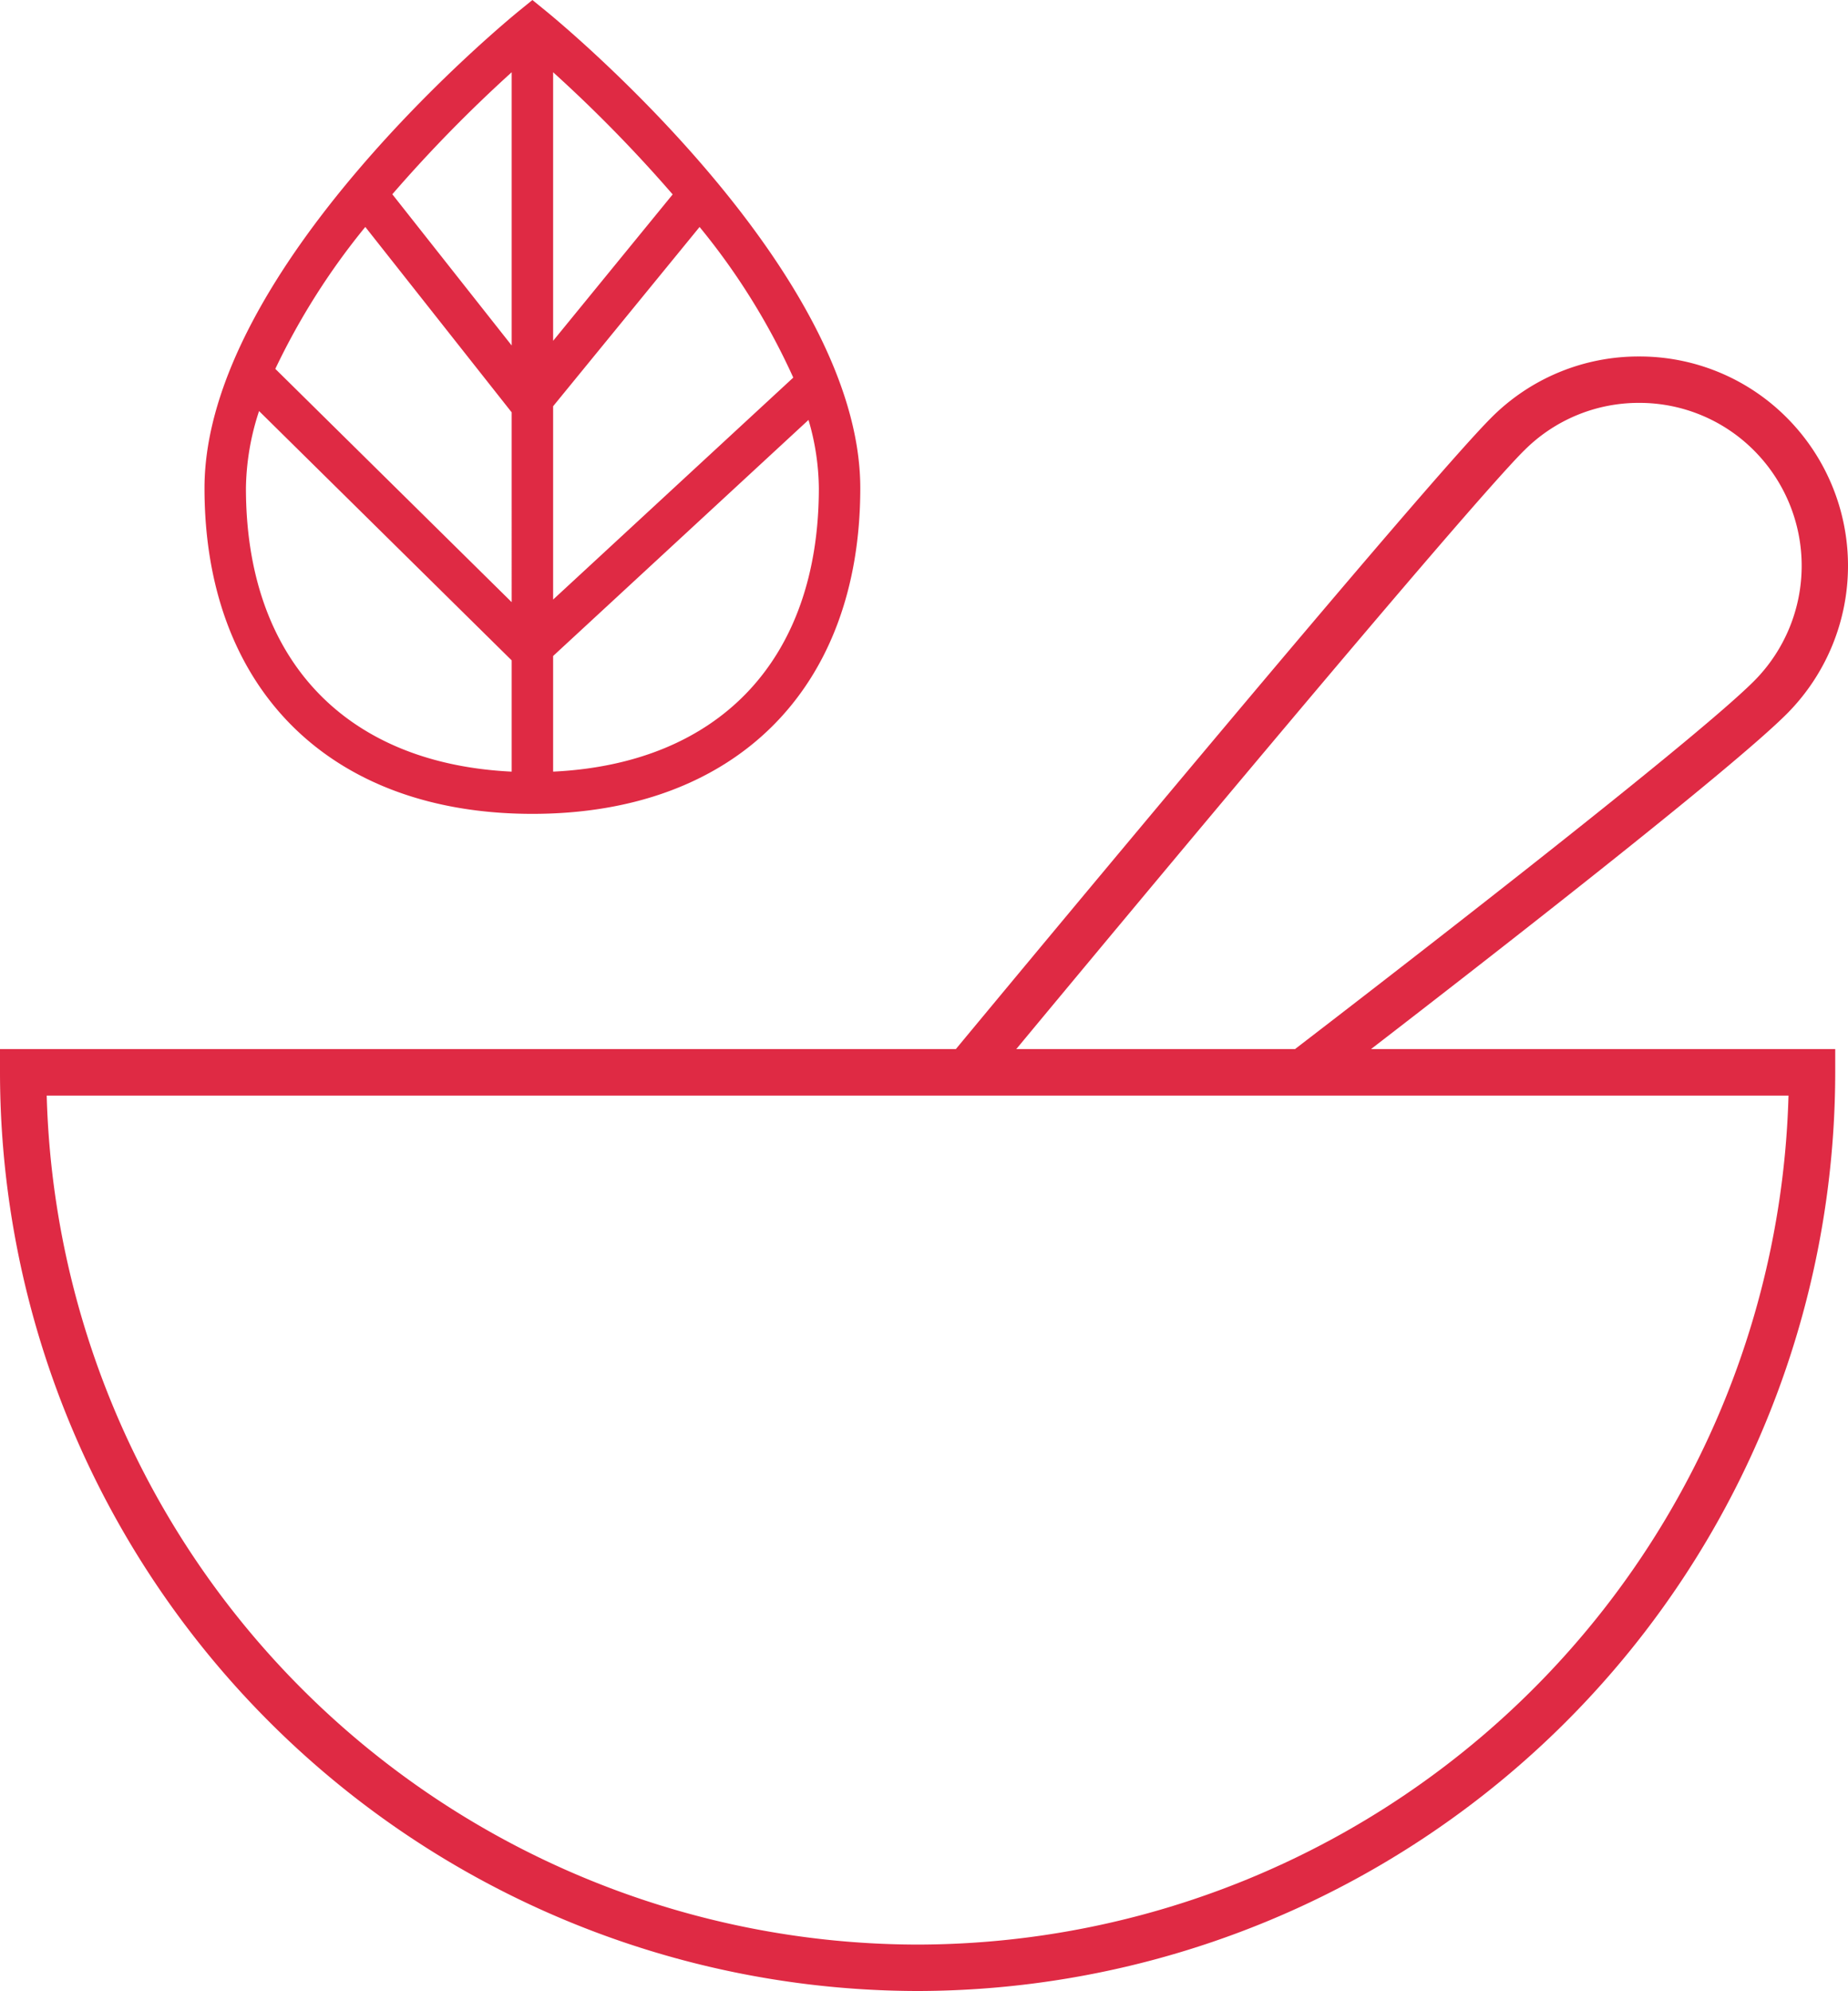
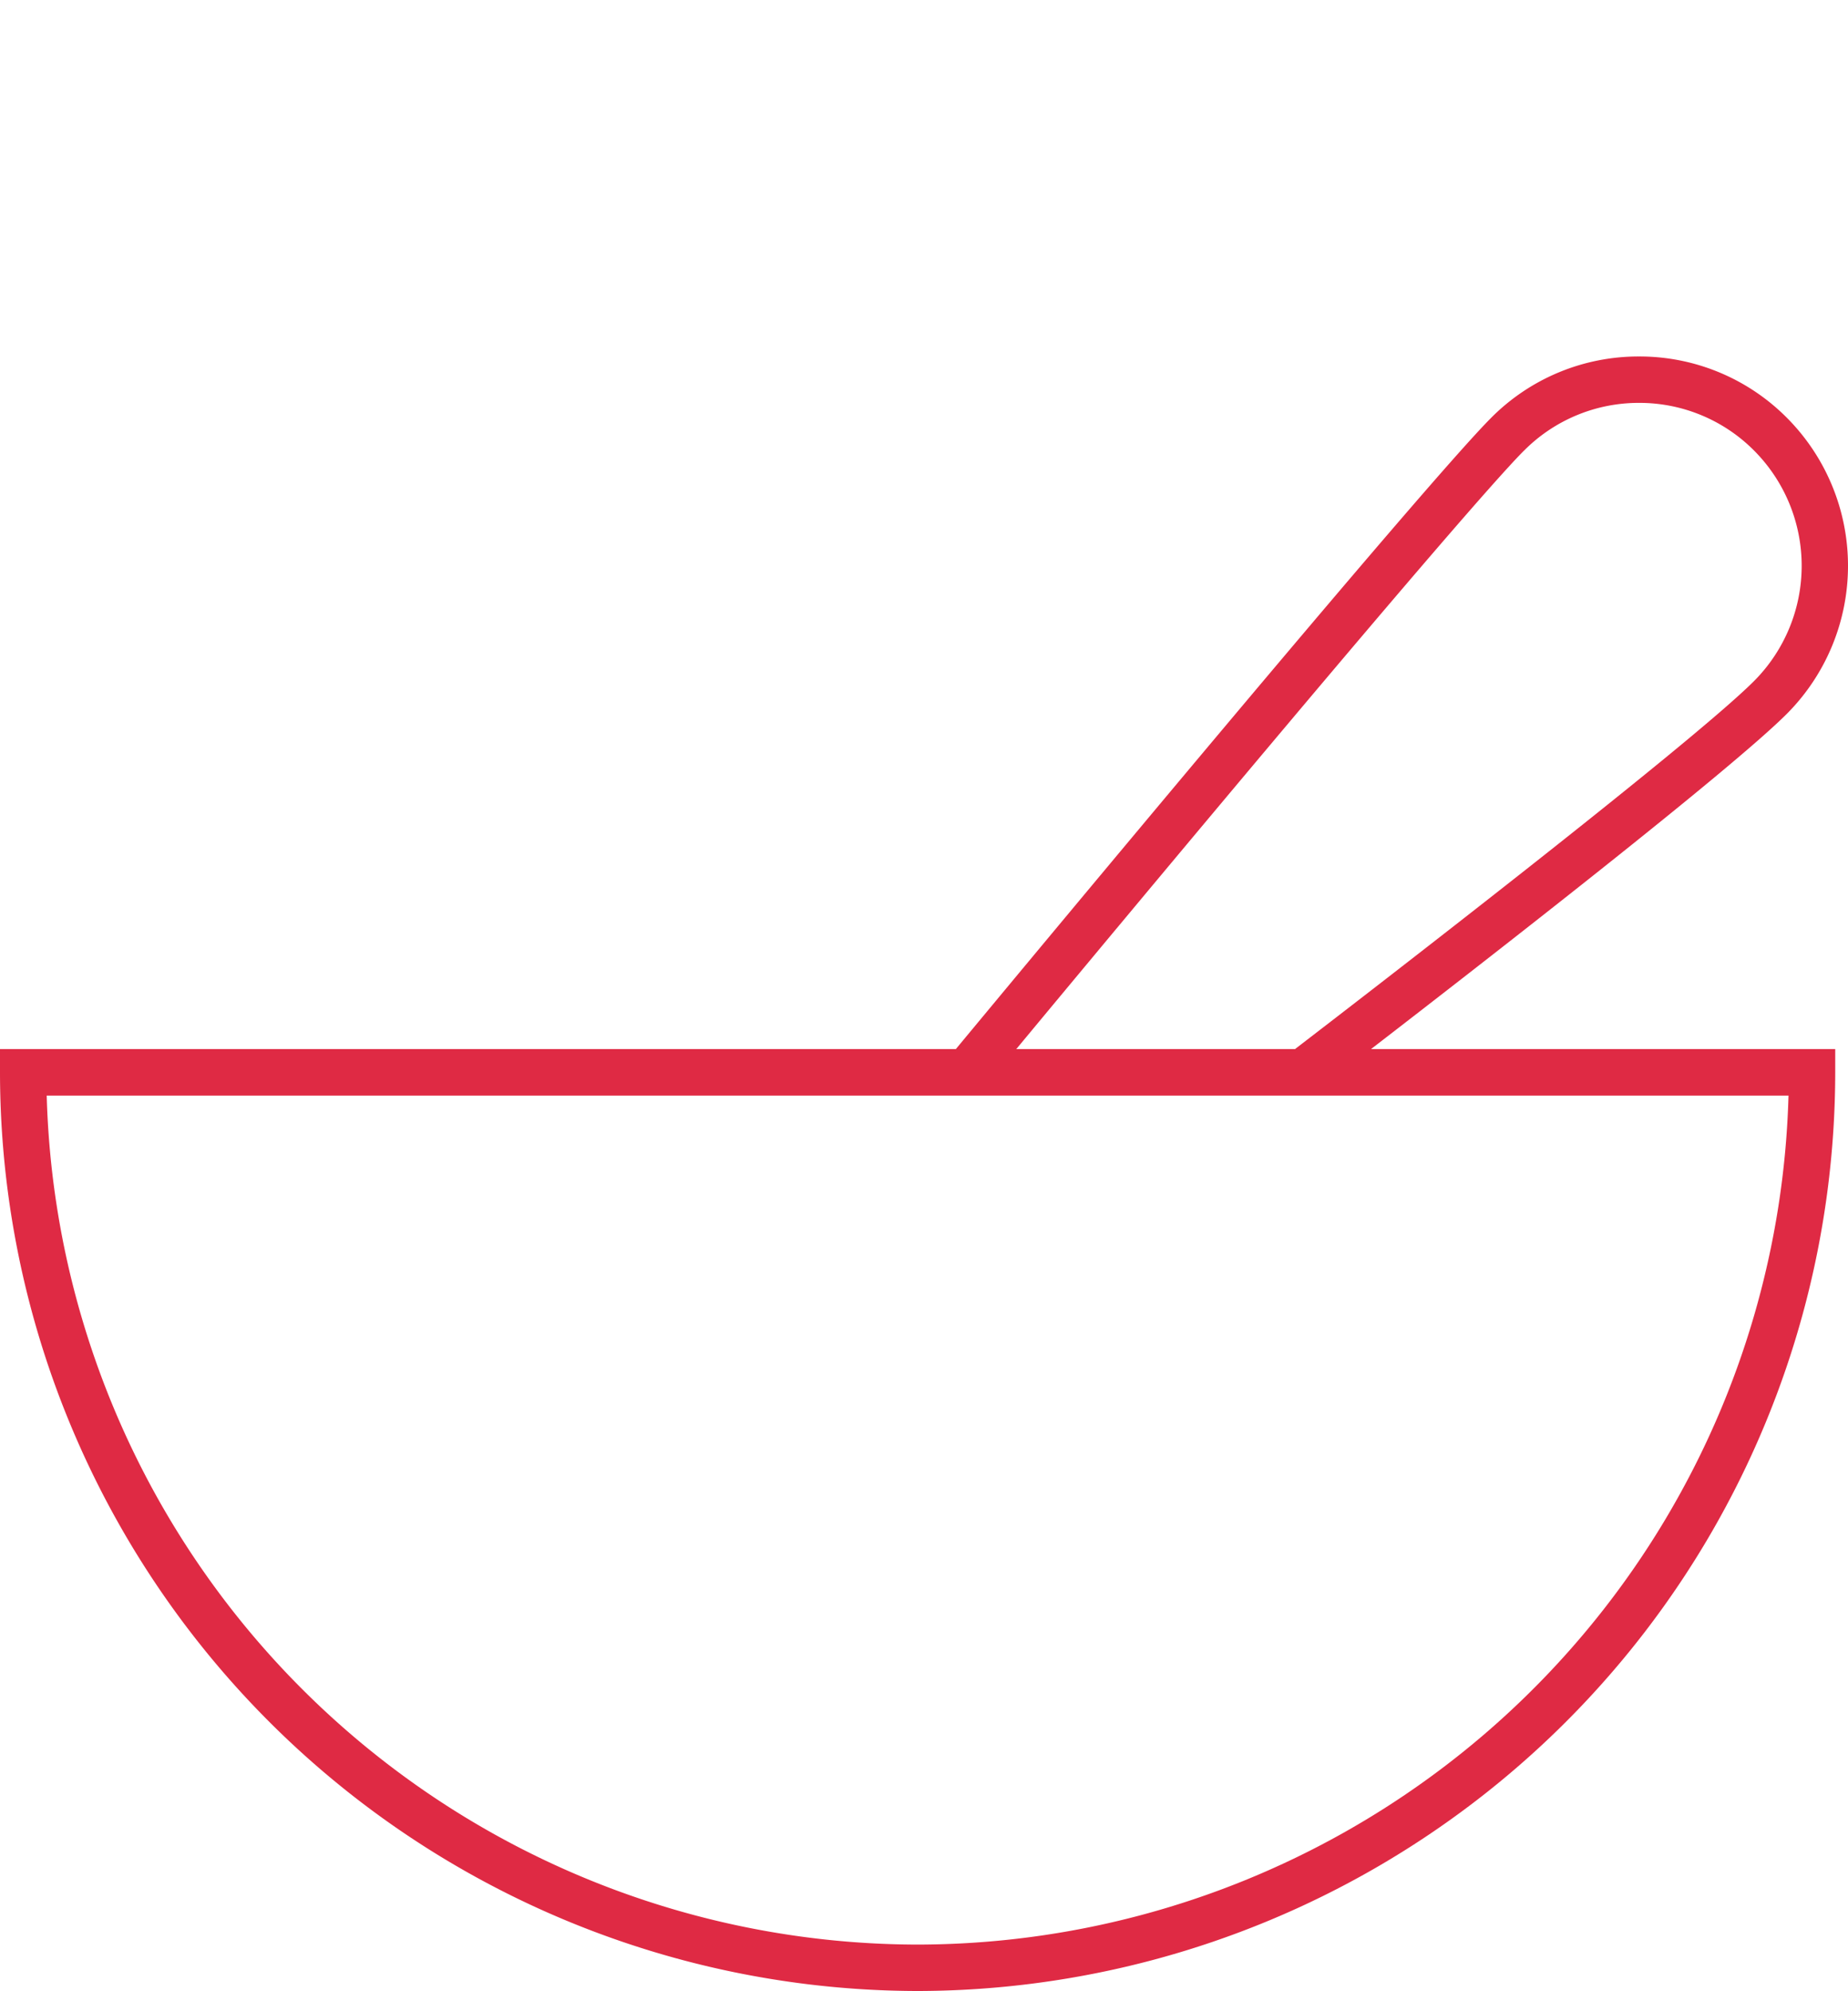
<svg xmlns="http://www.w3.org/2000/svg" width="111.097" height="119.674" viewBox="0 0 111.097 119.674">
  <g id="Raggruppa_4588" data-name="Raggruppa 4588" transform="translate(-2714.231 -465.883)">
    <g id="Icon" transform="translate(2714.231 465.883)">
-       <path id="Tracciato_757" data-name="Tracciato 757" d="M-1482.375,58.566c12.158,0,19.711-7.5,19.711-19.579,0-13.163-18.152-28.073-18.926-28.7l-.785-.639-.786.639c-.773.628-18.927,15.538-18.927,28.7C-1502.088,51.064-1494.534,58.566-1482.375,58.566Zm-1.246-12.724-14.21-14.023a41.888,41.888,0,0,1,5.41-8.531l8.8,11.145Zm2.491-11.777,8.805-10.775a40.718,40.718,0,0,1,5.632,9.053l-14.437,13.342Zm0,21.963V49.077l15.353-14.189a14.91,14.91,0,0,1,.622,4.1C-1465.155,49.264-1471.106,55.546-1481.13,56.028Zm7.187-34.695-7.187,8.8V13.989A84.728,84.728,0,0,1-1473.943,21.333Zm-9.678-7.343V30.413l-7.176-9.089A84.786,84.786,0,0,1-1483.621,13.99Zm-15.187,20.365,15.187,14.986v6.687c-10.024-.482-15.976-6.764-15.976-17.041A15.364,15.364,0,0,1-1498.808,34.355Z" transform="translate(1514.382 -9.647)" fill="#df2a44" />
      <path id="Tracciato_758" data-name="Tracciato 758" d="M-1406.959,52.551a12.607,12.607,0,0,0,0-17.792,12.481,12.481,0,0,0-8.889-3.685,12.479,12.479,0,0,0-8.888,3.685c-4.062,4.067-28,32.9-32.183,37.946h-57.463V74.1a55.255,55.255,0,0,0,55.164,55.221A55.256,55.256,0,0,0-1404.053,74.1V72.705h-27.907C-1425.046,67.374-1410.351,55.948-1406.959,52.551Zm-15.8-15.82a9.71,9.71,0,0,1,6.914-2.868,9.713,9.713,0,0,1,6.915,2.868,9.813,9.813,0,0,1,0,13.849c-3.834,3.838-23.6,19.054-27.6,22.125h-16.756C-1446.689,64.754-1426.346,40.319-1422.762,36.731Zm-36.456,89.8A52.463,52.463,0,0,1-1511.574,75.5h104.712A52.462,52.462,0,0,1-1459.218,126.531Z" transform="translate(1514.382 -9.647)" fill="#df2a44" />
    </g>
  </g>
</svg>